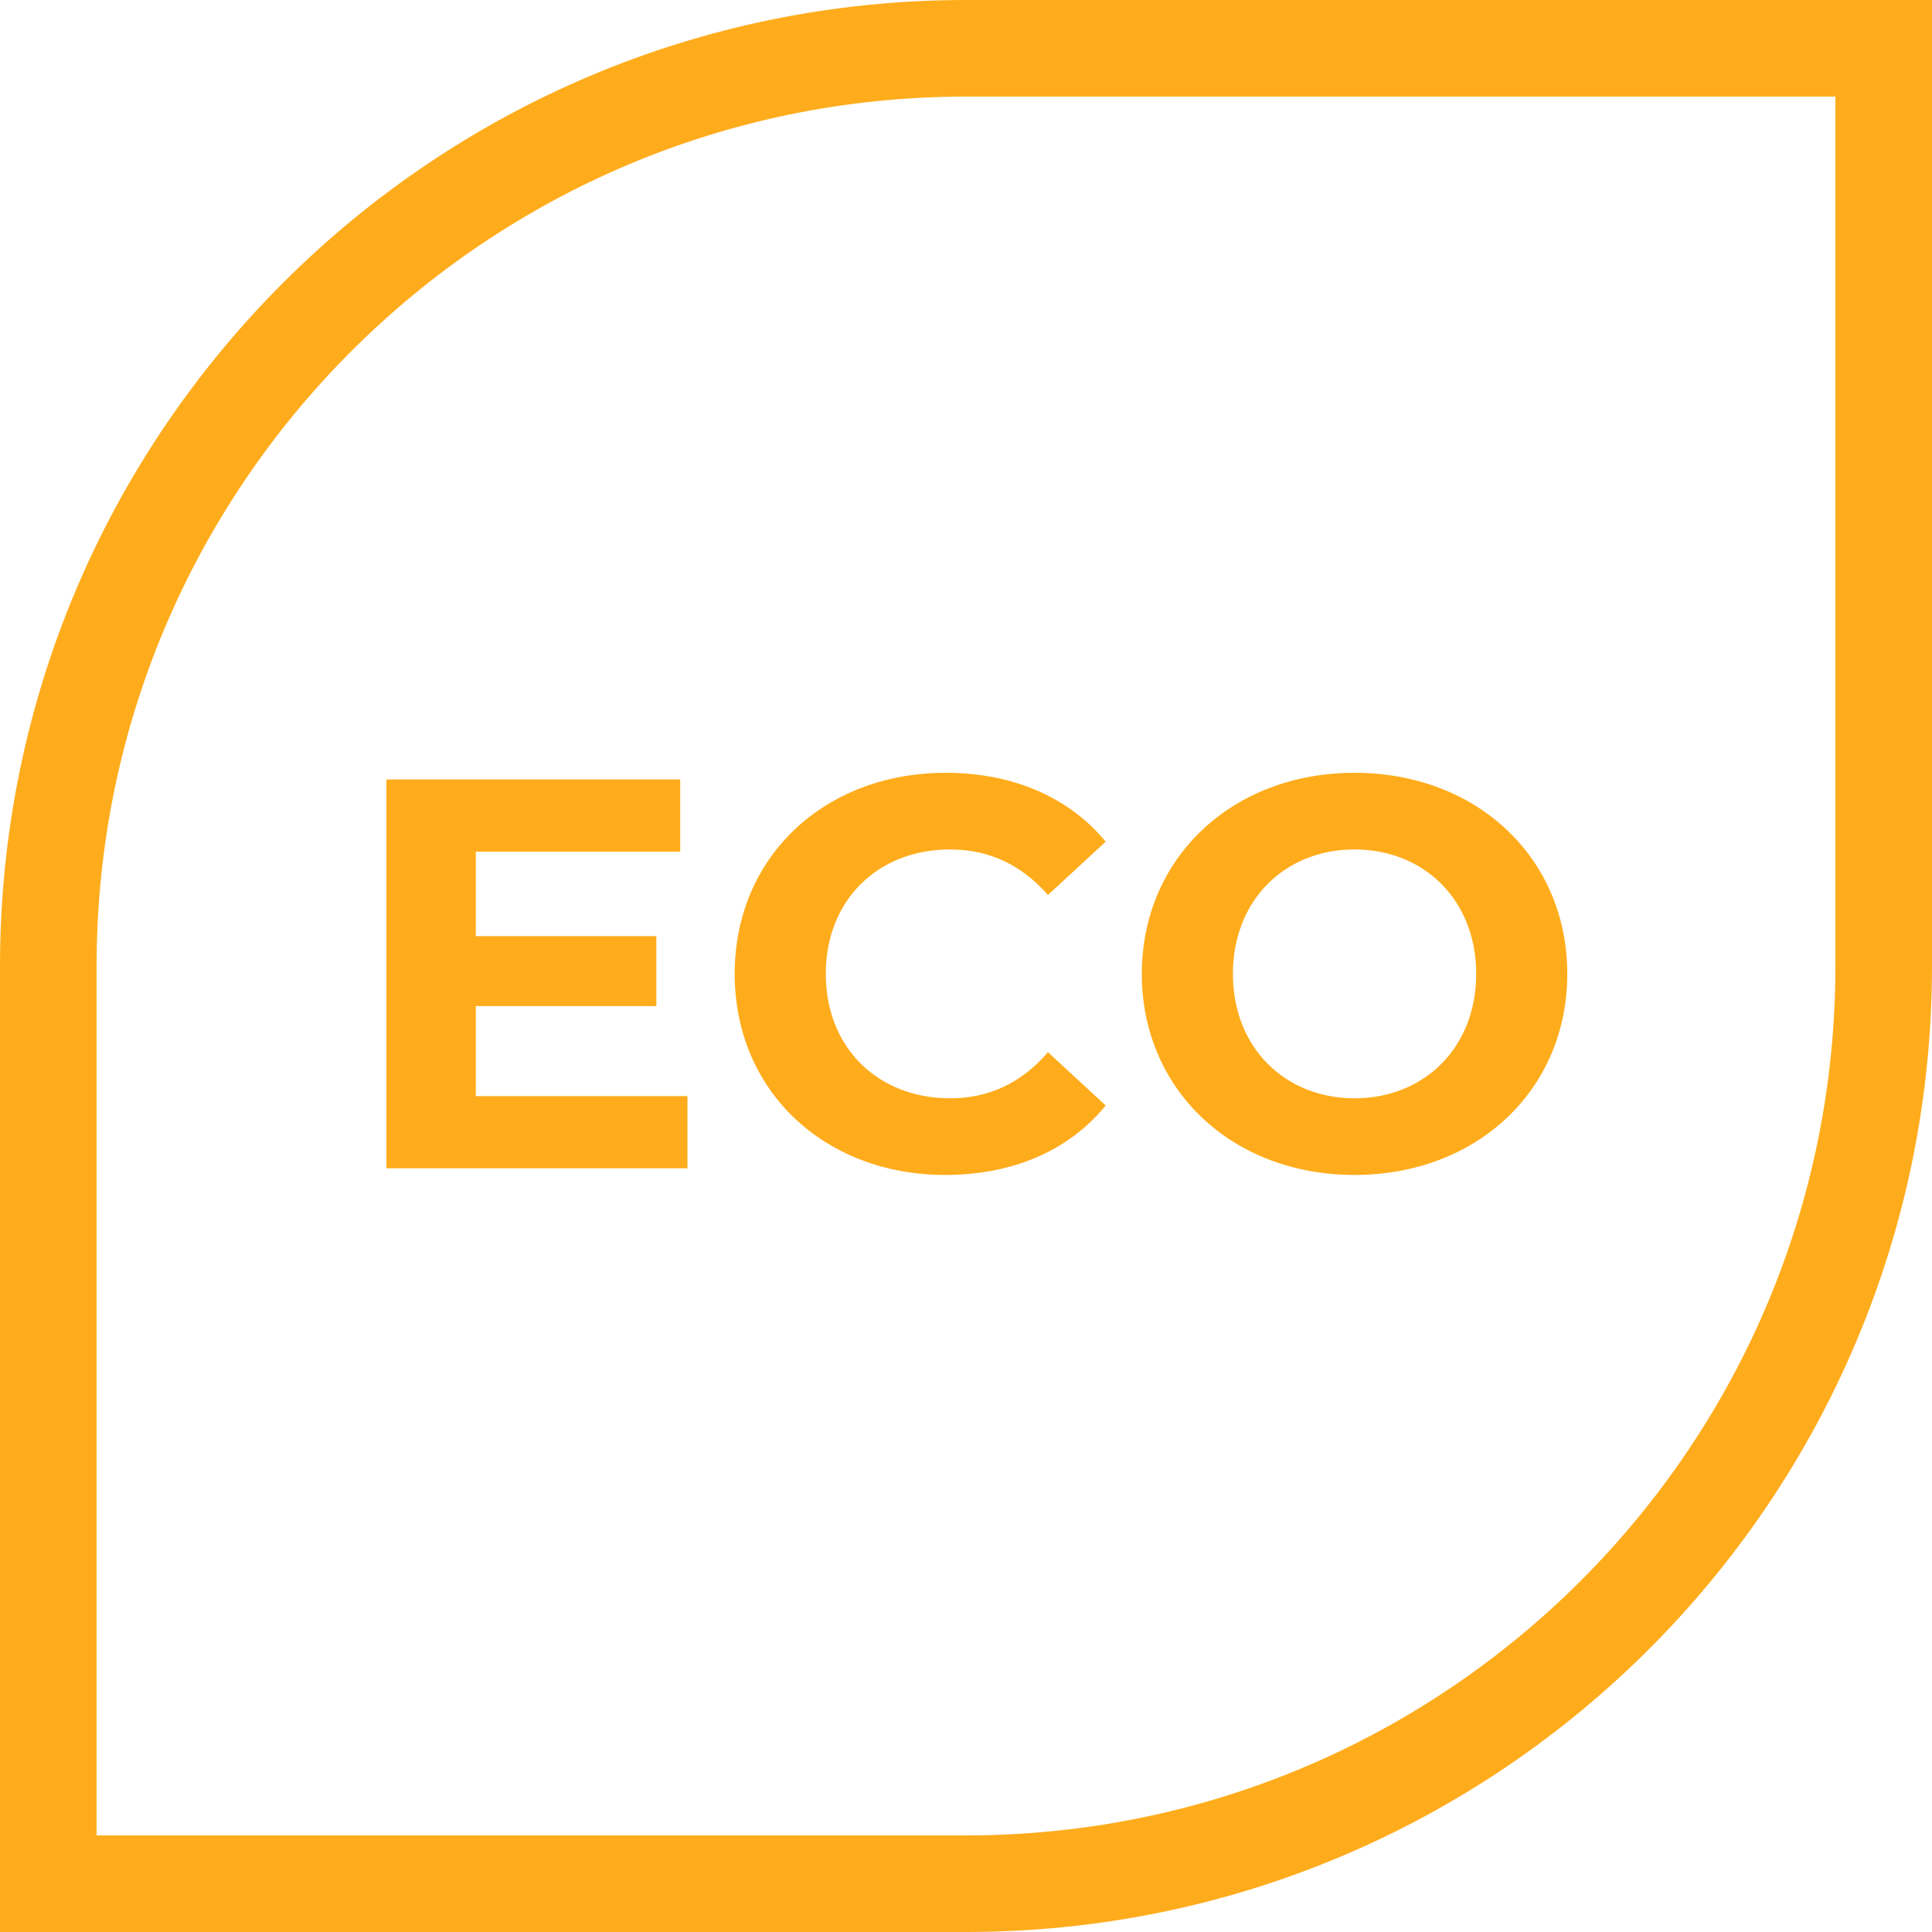
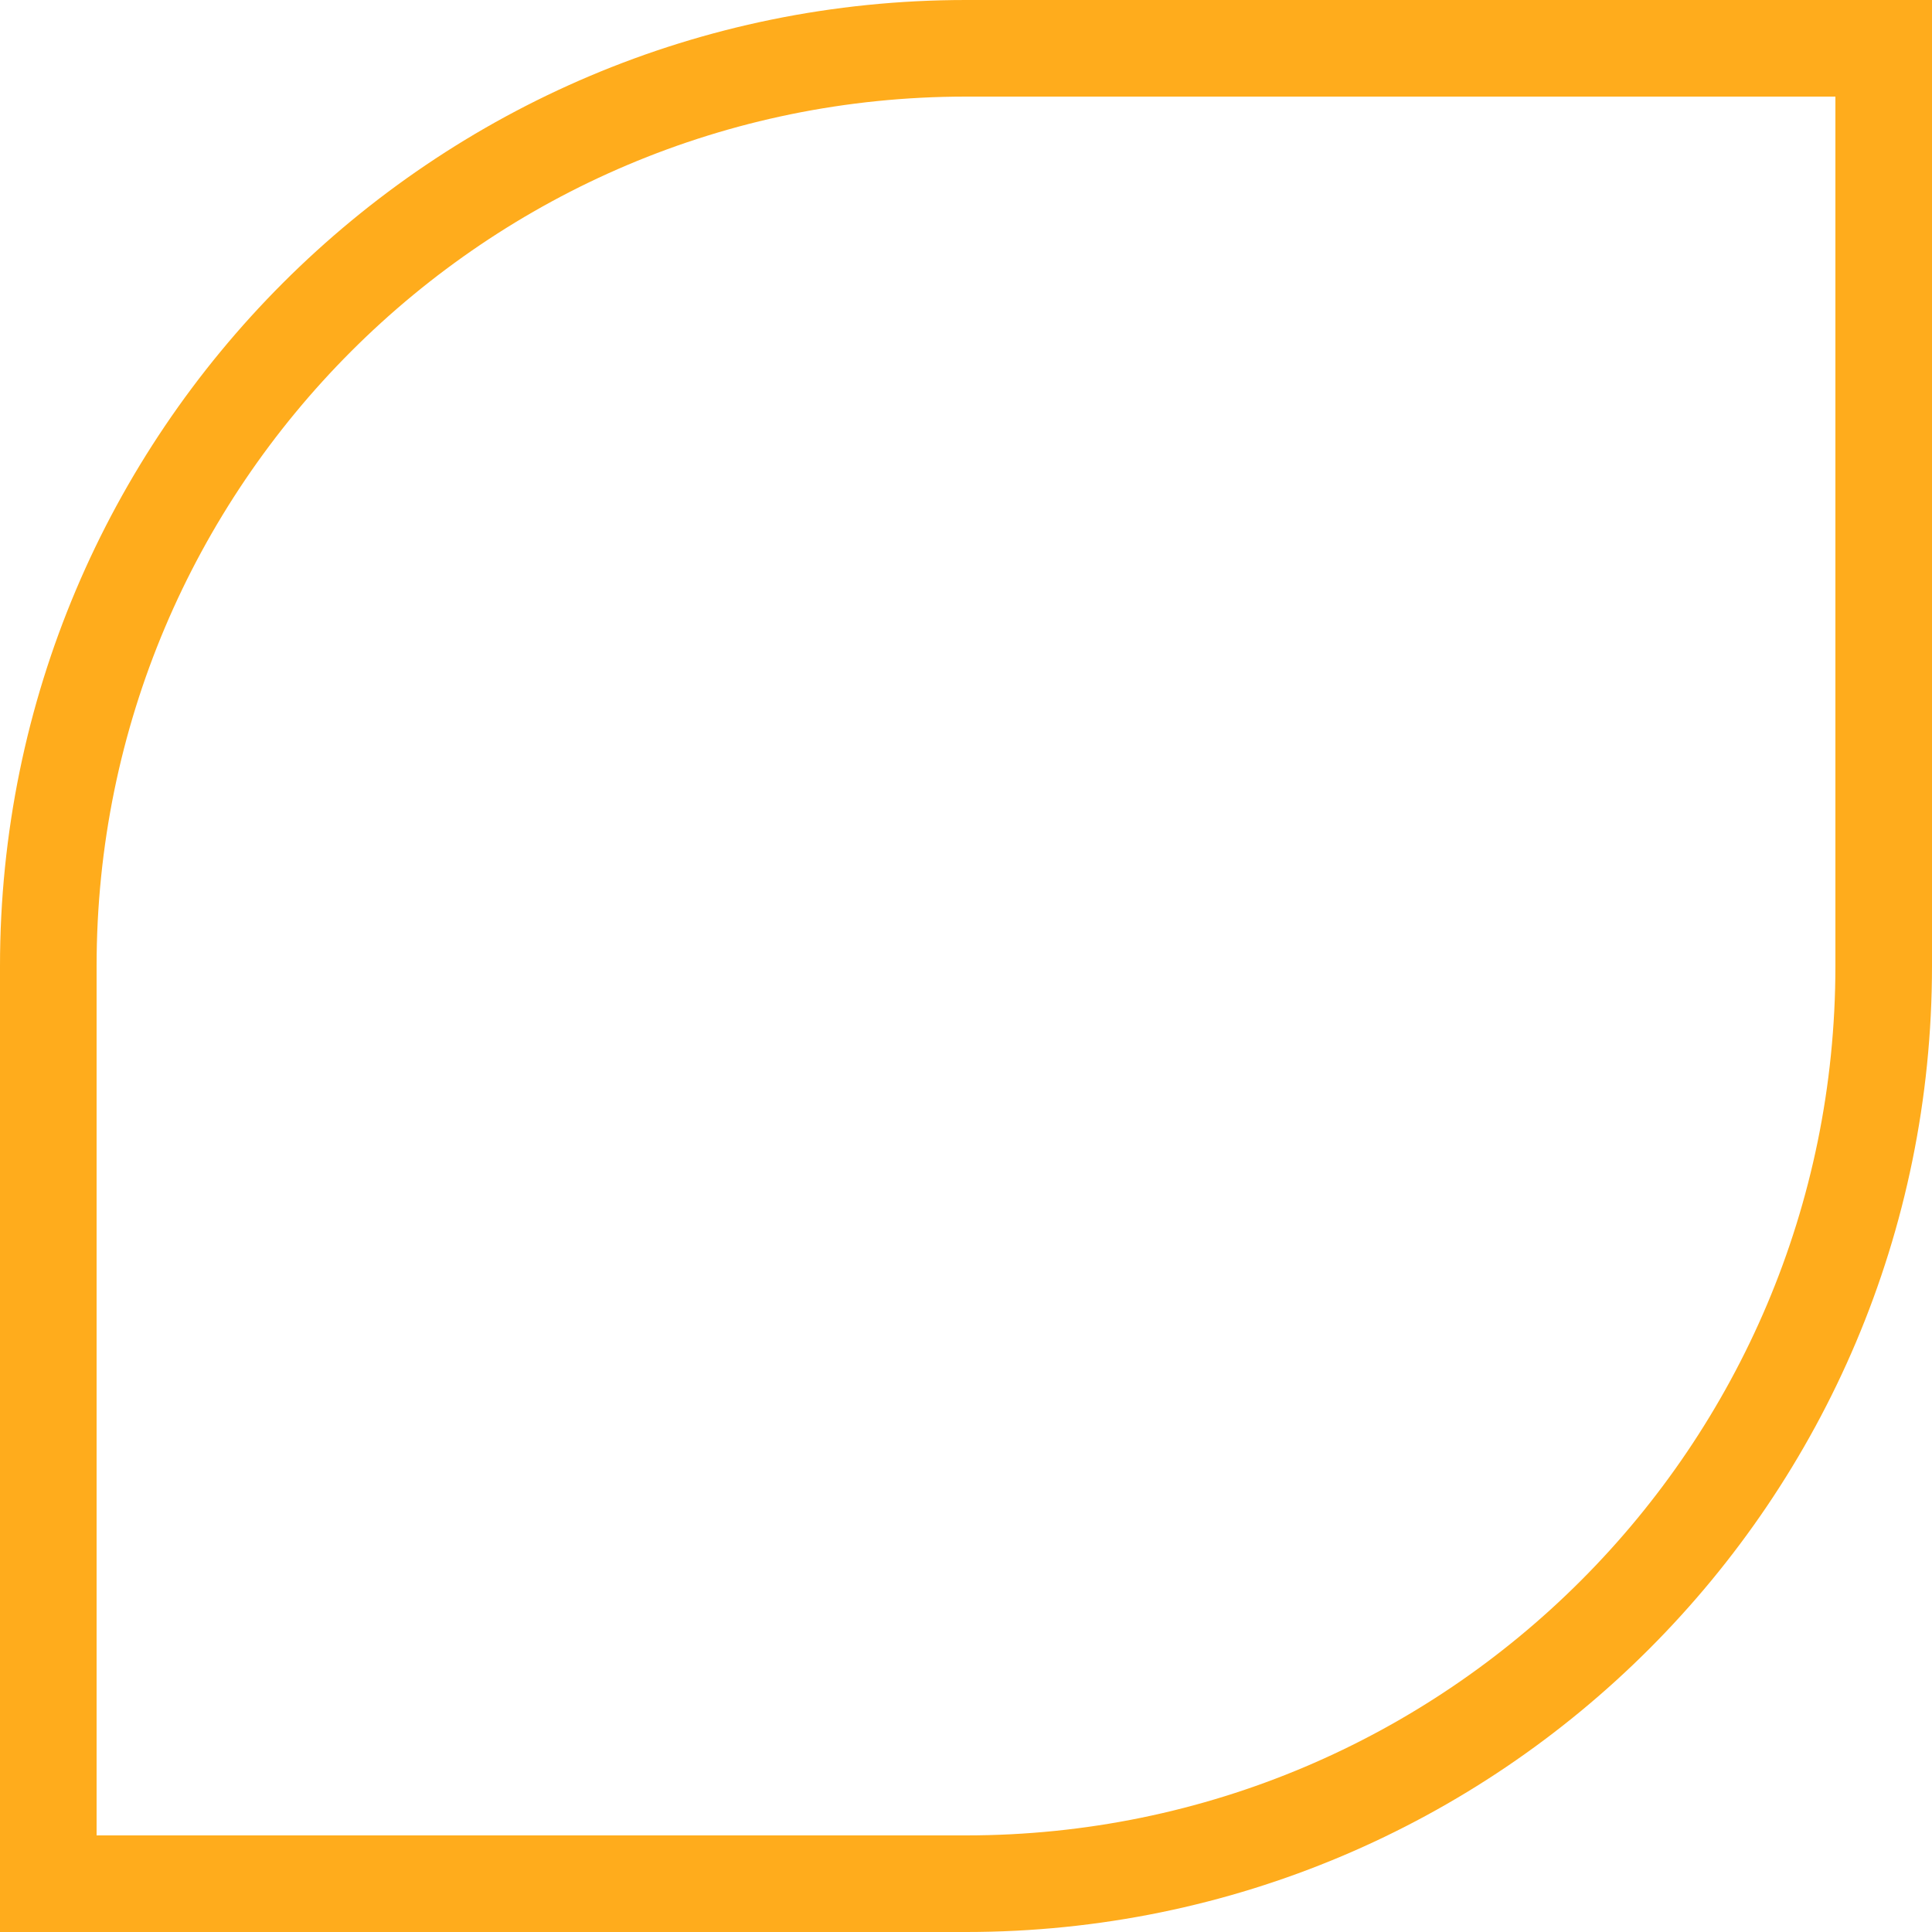
<svg xmlns="http://www.w3.org/2000/svg" width="40" height="40" viewBox="0 0 40 40">
  <g fill="none" fill-rule="evenodd">
    <path stroke="#FFAC1C" stroke-width="2" d="M39 1H20c-5.247 0-9.997 2.127-13.435 5.565C3.127 10.003 1 14.753 1 20v19h19c5.247 0 9.997-2.127 13.435-5.565C36.873 29.997 39 25.247 39 20V1z" />
-     <path fill="#FFAC1C" fill-rule="nonzero" d="M14.233 24.188v-1.495H9.851V20.83h3.738v-1.449H9.851v-1.748h4.232v-1.495H8v8.05h6.233zm5.336.138c1.403 0 2.565-.506 3.323-1.438l-1.195-1.104c-.541.633-1.22.955-2.024.955-1.507 0-2.576-1.058-2.576-2.576s1.069-2.576 2.575-2.576c.805 0 1.484.322 2.024.943l1.196-1.104c-.758-.92-1.92-1.426-3.311-1.426-2.508 0-4.37 1.736-4.37 4.163 0 2.427 1.862 4.163 4.358 4.163zm8.476 0c2.53 0 4.404-1.76 4.404-4.163 0-2.404-1.874-4.163-4.404-4.163-2.542 0-4.405 1.771-4.405 4.163 0 2.392 1.863 4.163 4.404 4.163zm0-1.587c-1.438 0-2.519-1.047-2.519-2.576 0-1.53 1.081-2.576 2.518-2.576 1.438 0 2.519 1.047 2.519 2.576 0 1.53-1.081 2.576-2.518 2.576z" />
  </g>
</svg>